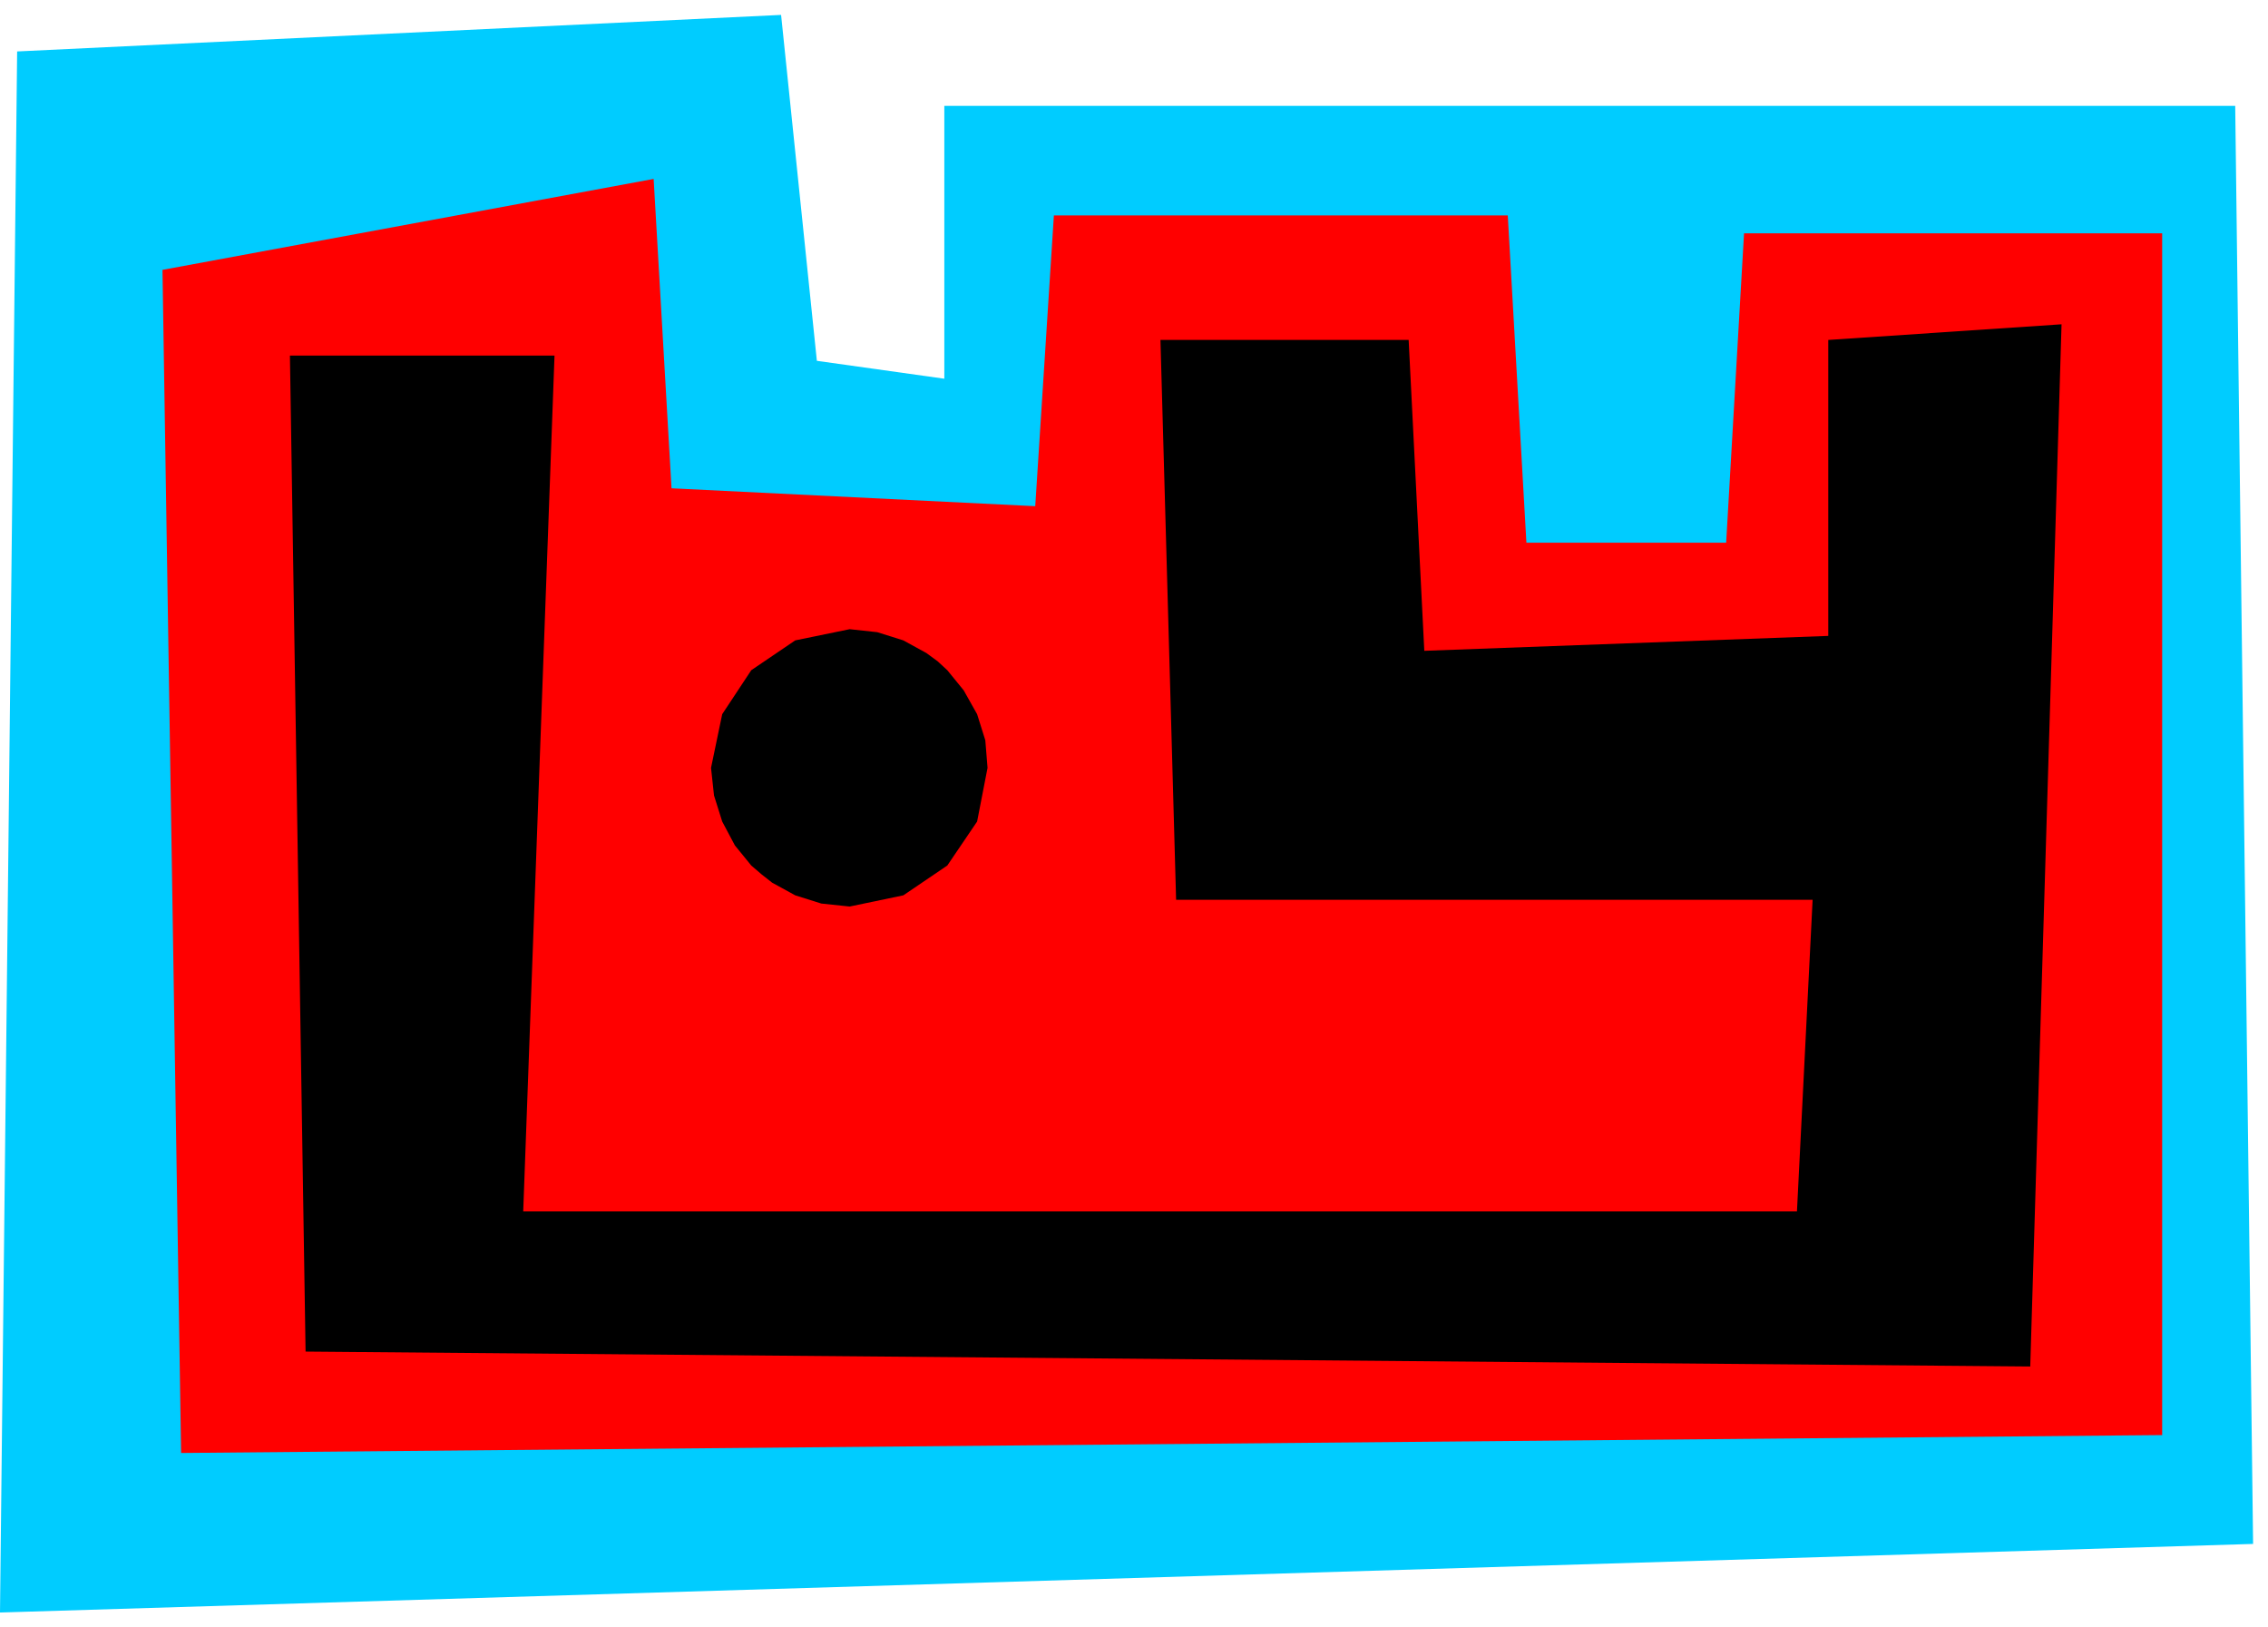
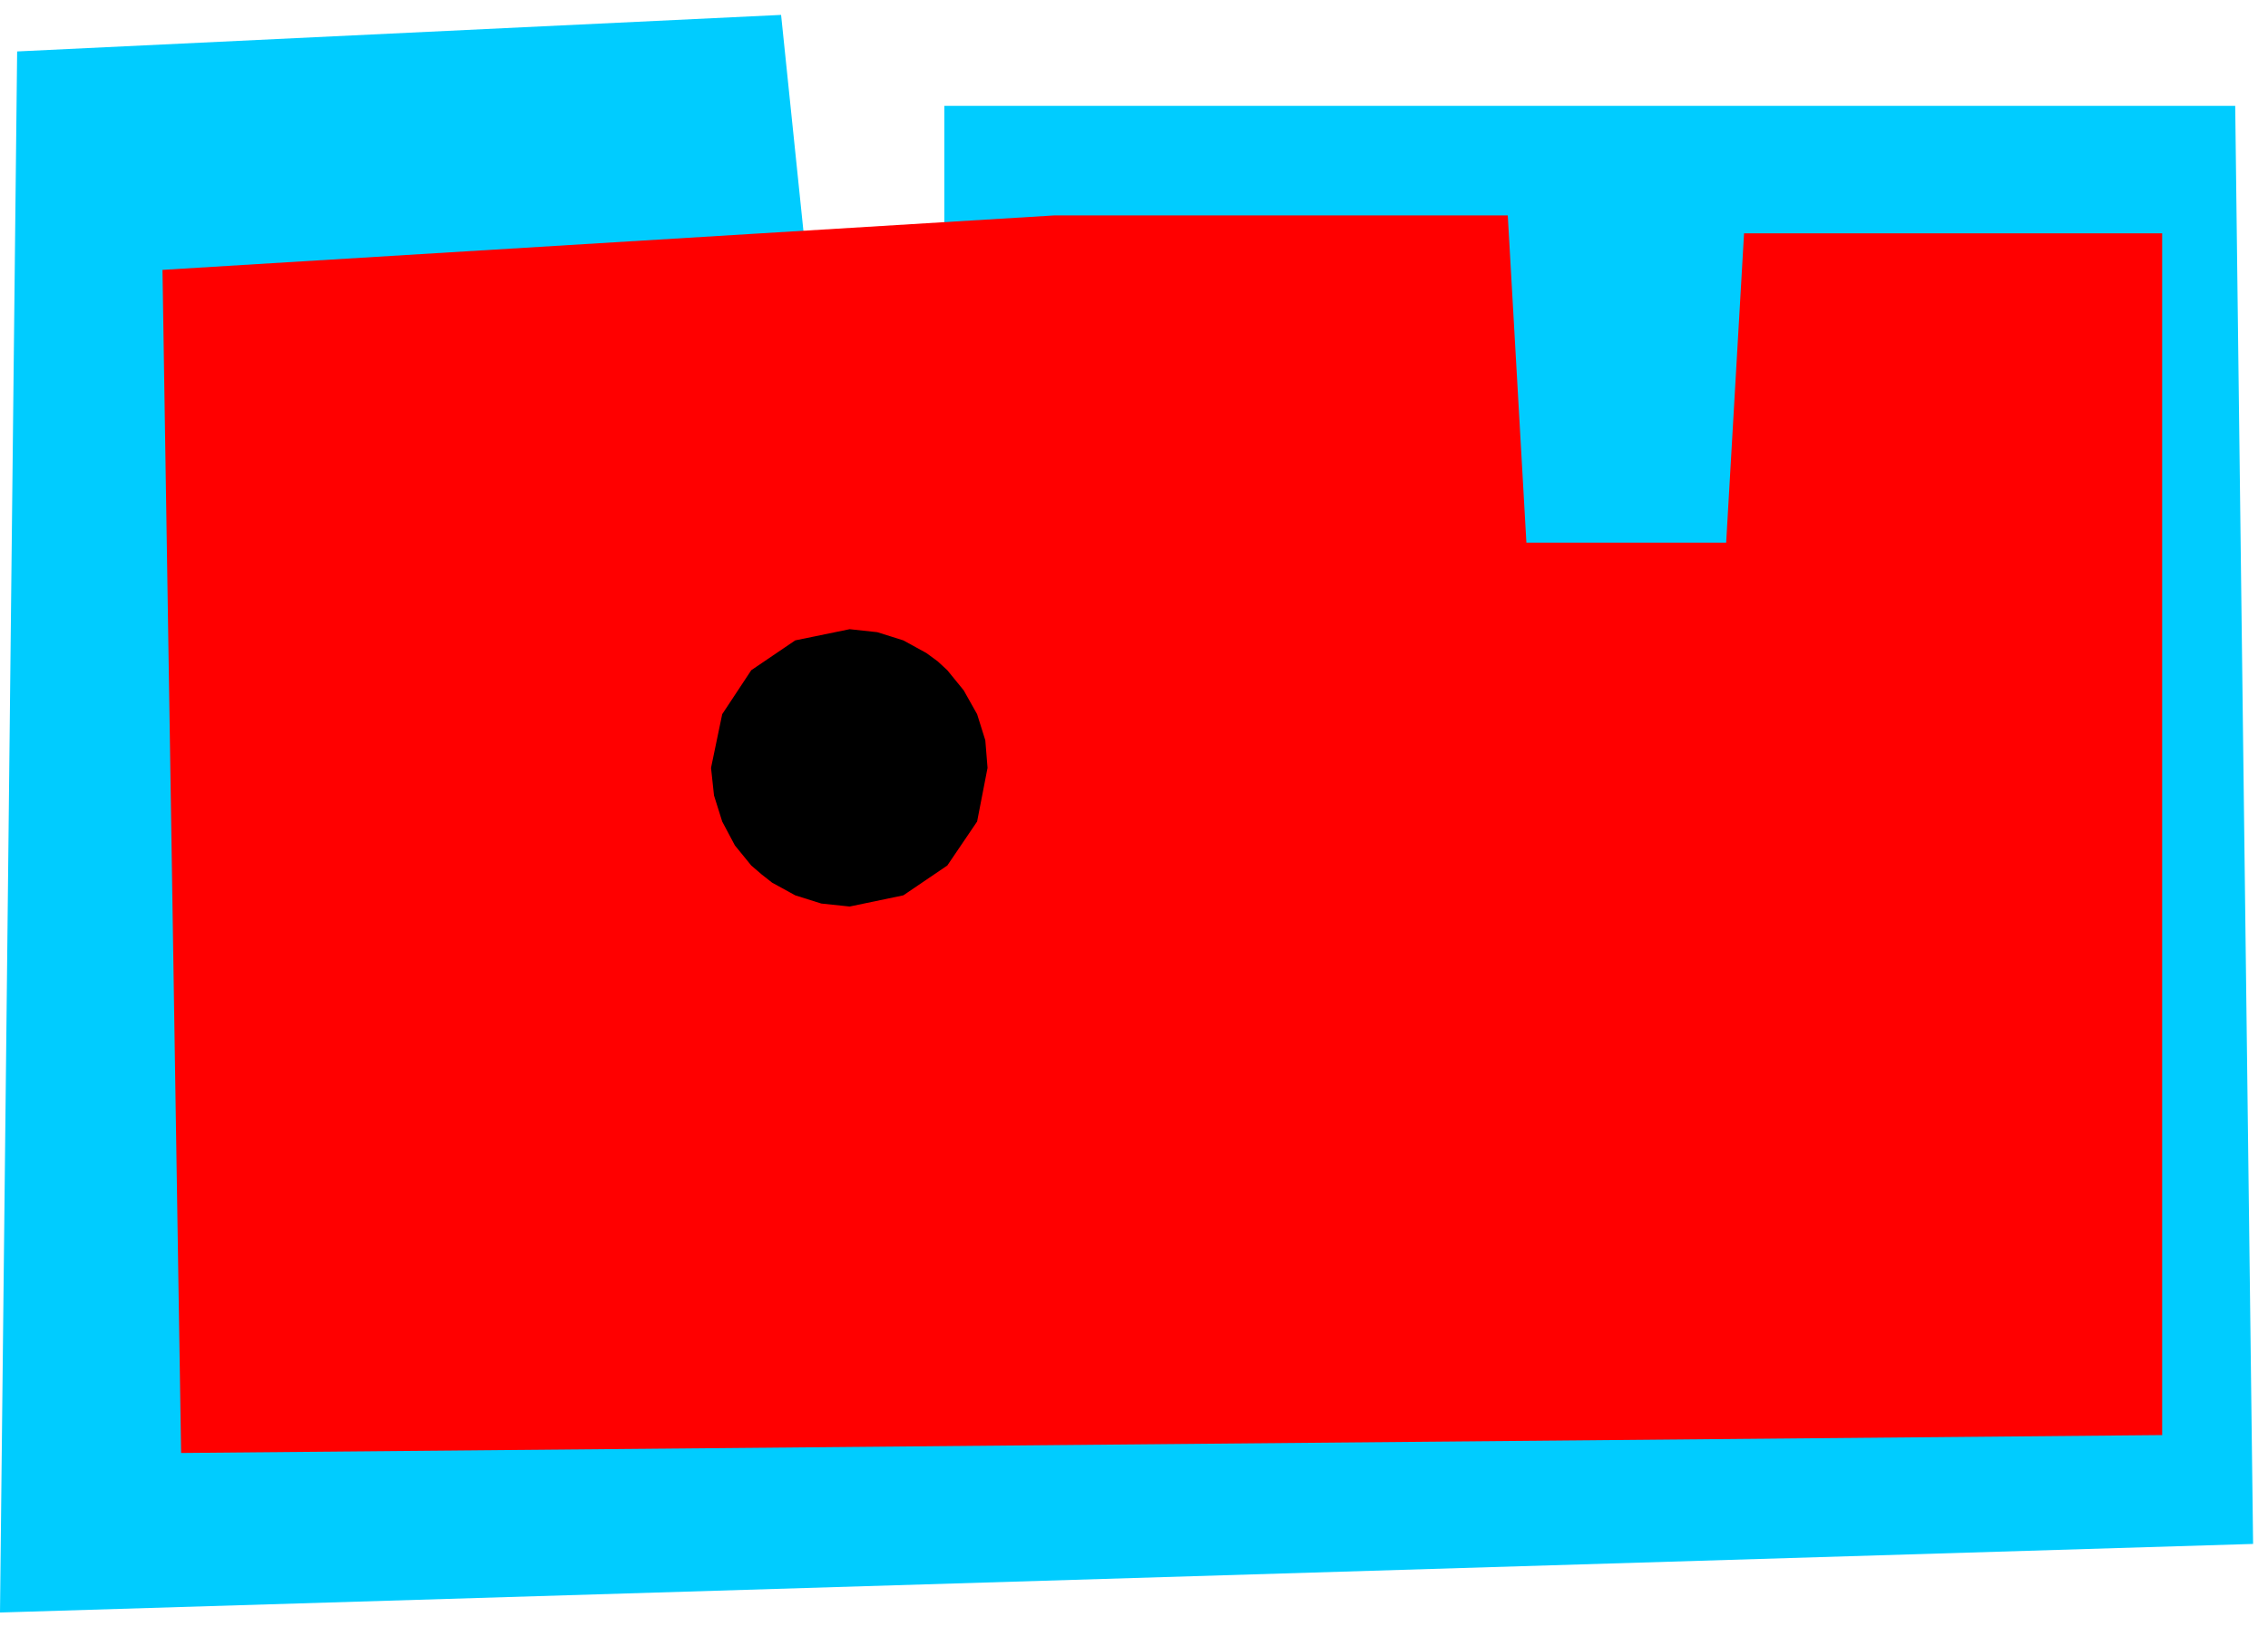
<svg xmlns="http://www.w3.org/2000/svg" fill-rule="evenodd" height="345.822" preserveAspectRatio="none" stroke-linecap="round" viewBox="0 0 3043 2183" width="482.059">
  <style>.pen1{stroke:none}.brush3{fill:#000}</style>
  <path class="pen1" style="fill:#0cf" d="M2999 142H1267v366l-171-24-48-464L23 69 0 2163l3023-92-24-1929z" />
-   <path class="pen1" style="fill:red" d="m218 362 25 1587 2658-24V313h-561l-24 415h-268l-25-439h-609l-25 390-488-24-24-415-659 122z" />
-   <path class="pen1 brush3" d="M2453 456v397l-542 20-21-417h-333l21 751h854l-21 418H702l42-1148H389l21 1336 2314 20 42-1398-313 21z" />
+   <path class="pen1" style="fill:red" d="m218 362 25 1587 2658-24V313h-561l-24 415h-268l-25-439h-609z" />
  <path class="pen1 brush3" d="m1140 1216 72-15 59-40 40-59 14-72-3-37-11-35-18-32-22-27-13-12-15-11-31-17-35-11-37-4-73 15-59 40-39 59-15 72 4 37 11 35 17 32 22 27 14 12 14 11 31 17 35 11 38 4z" />
</svg>